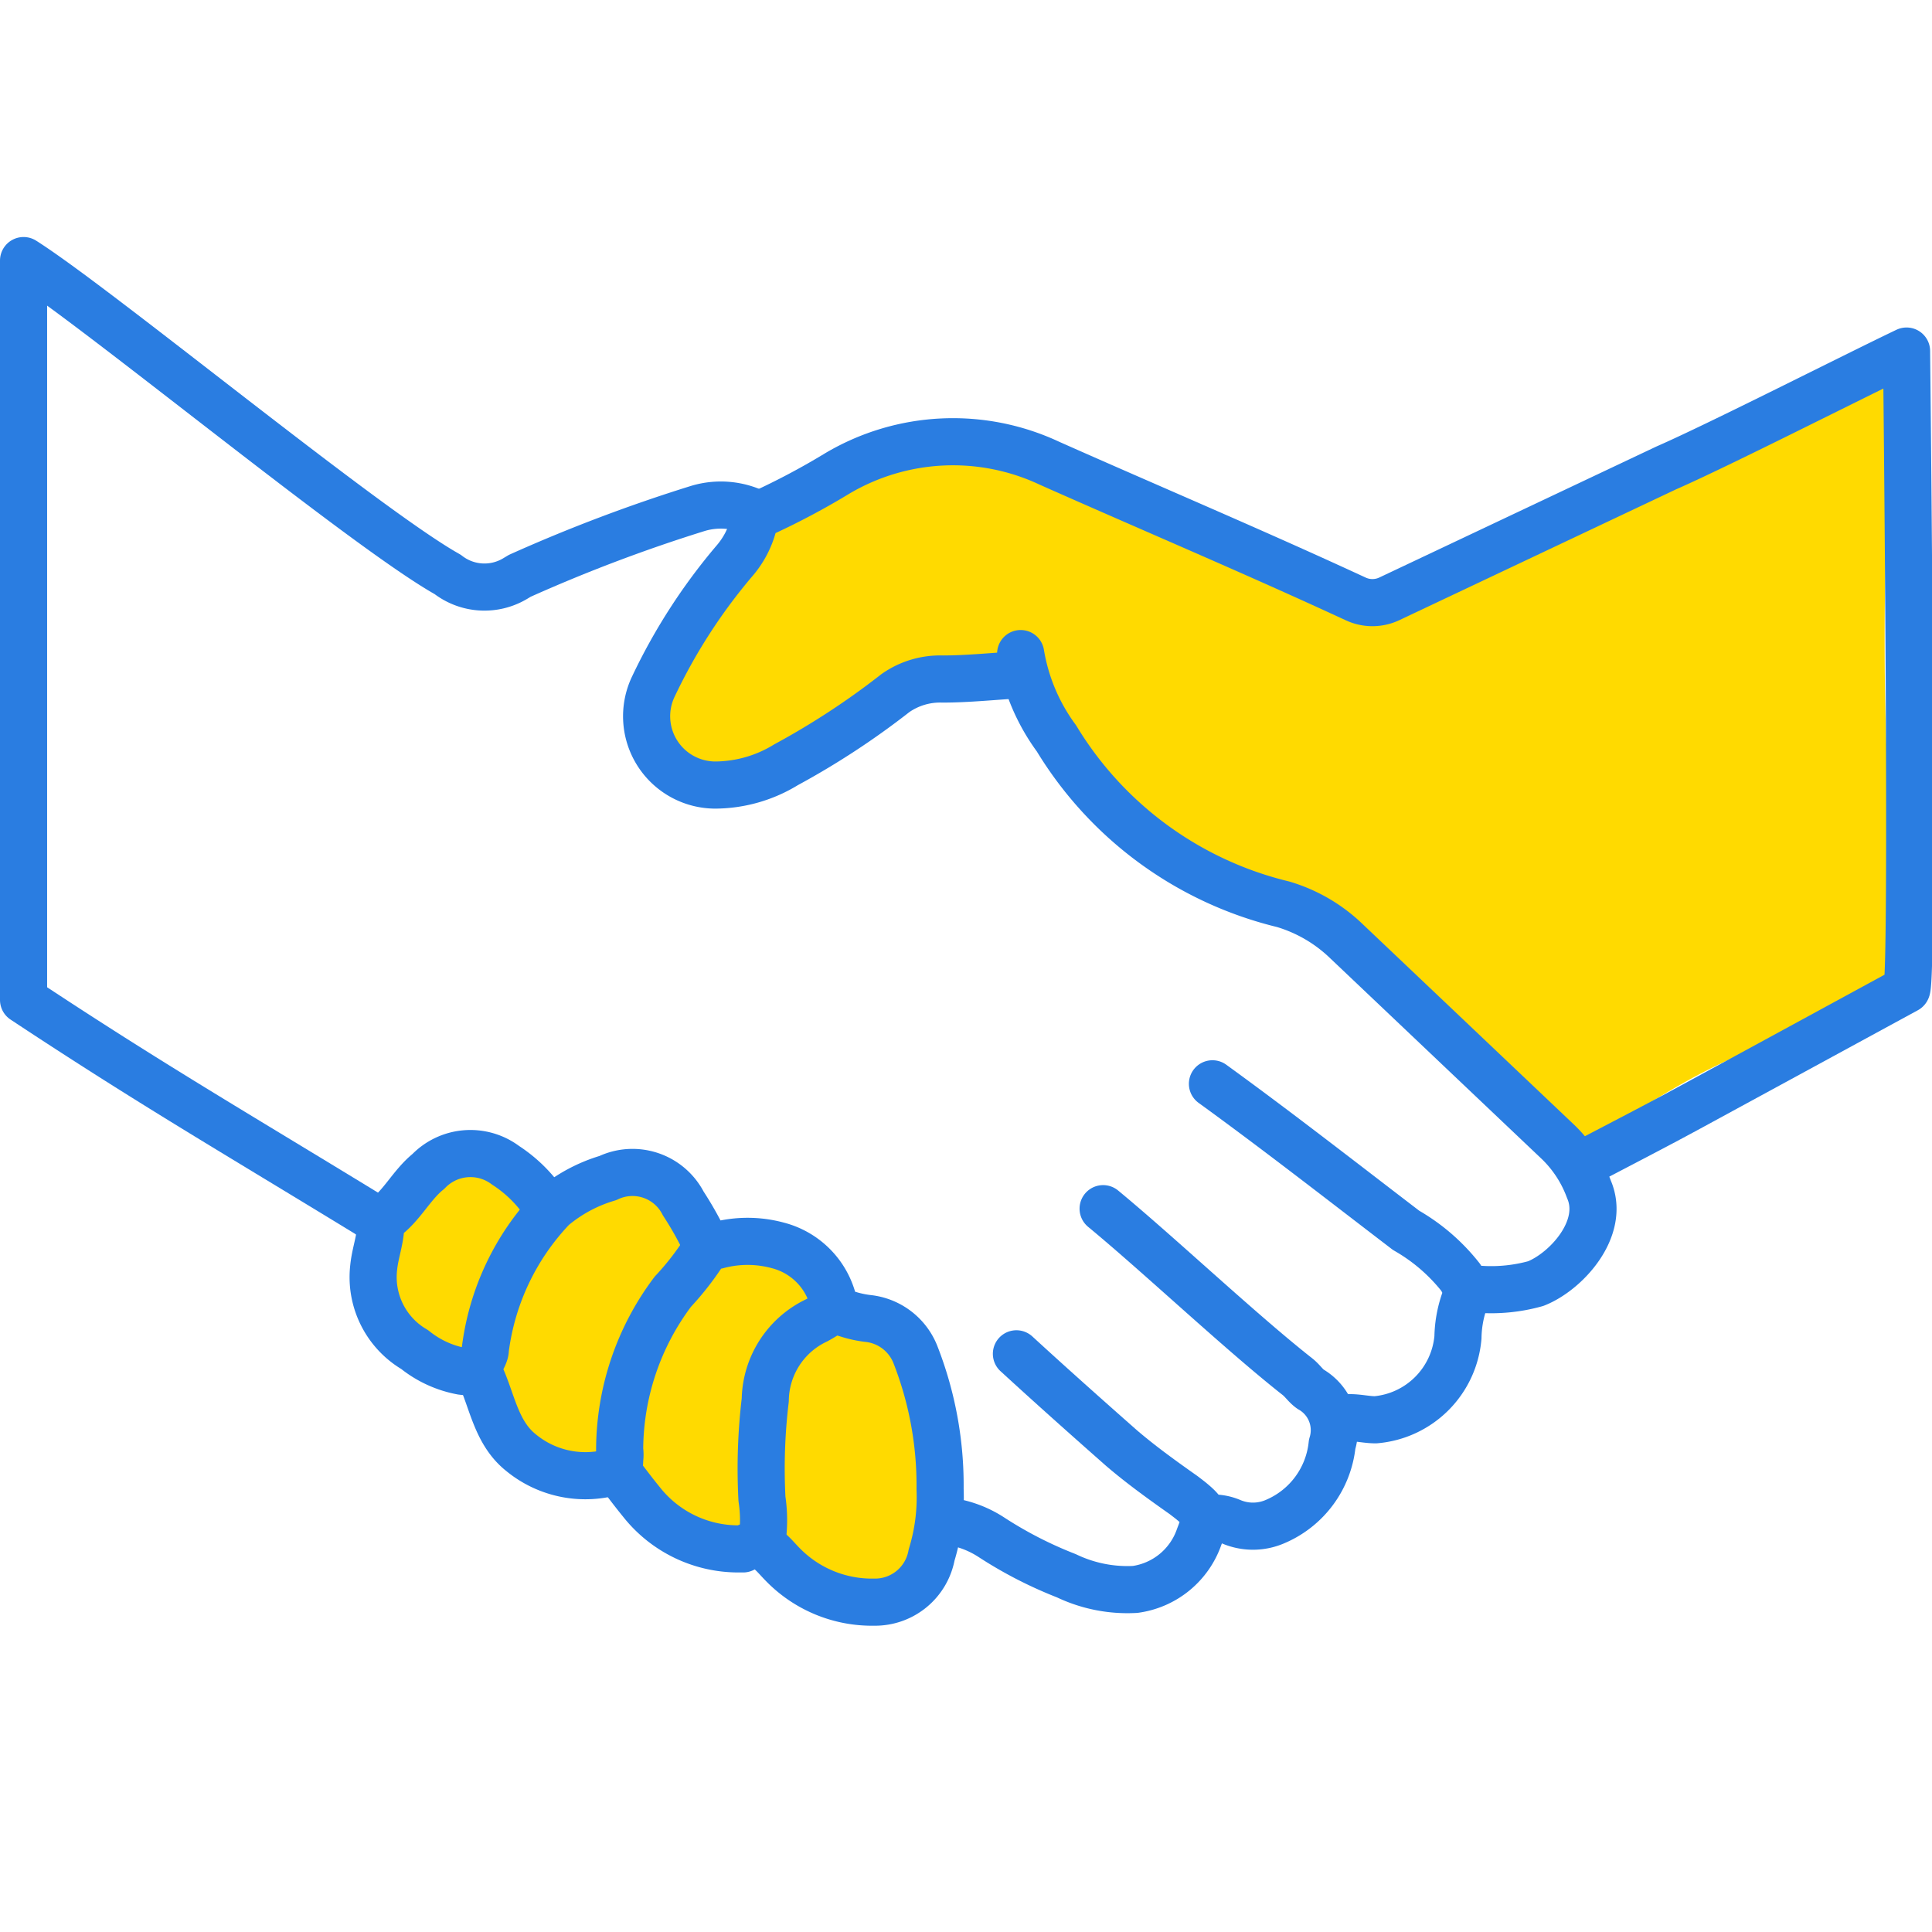
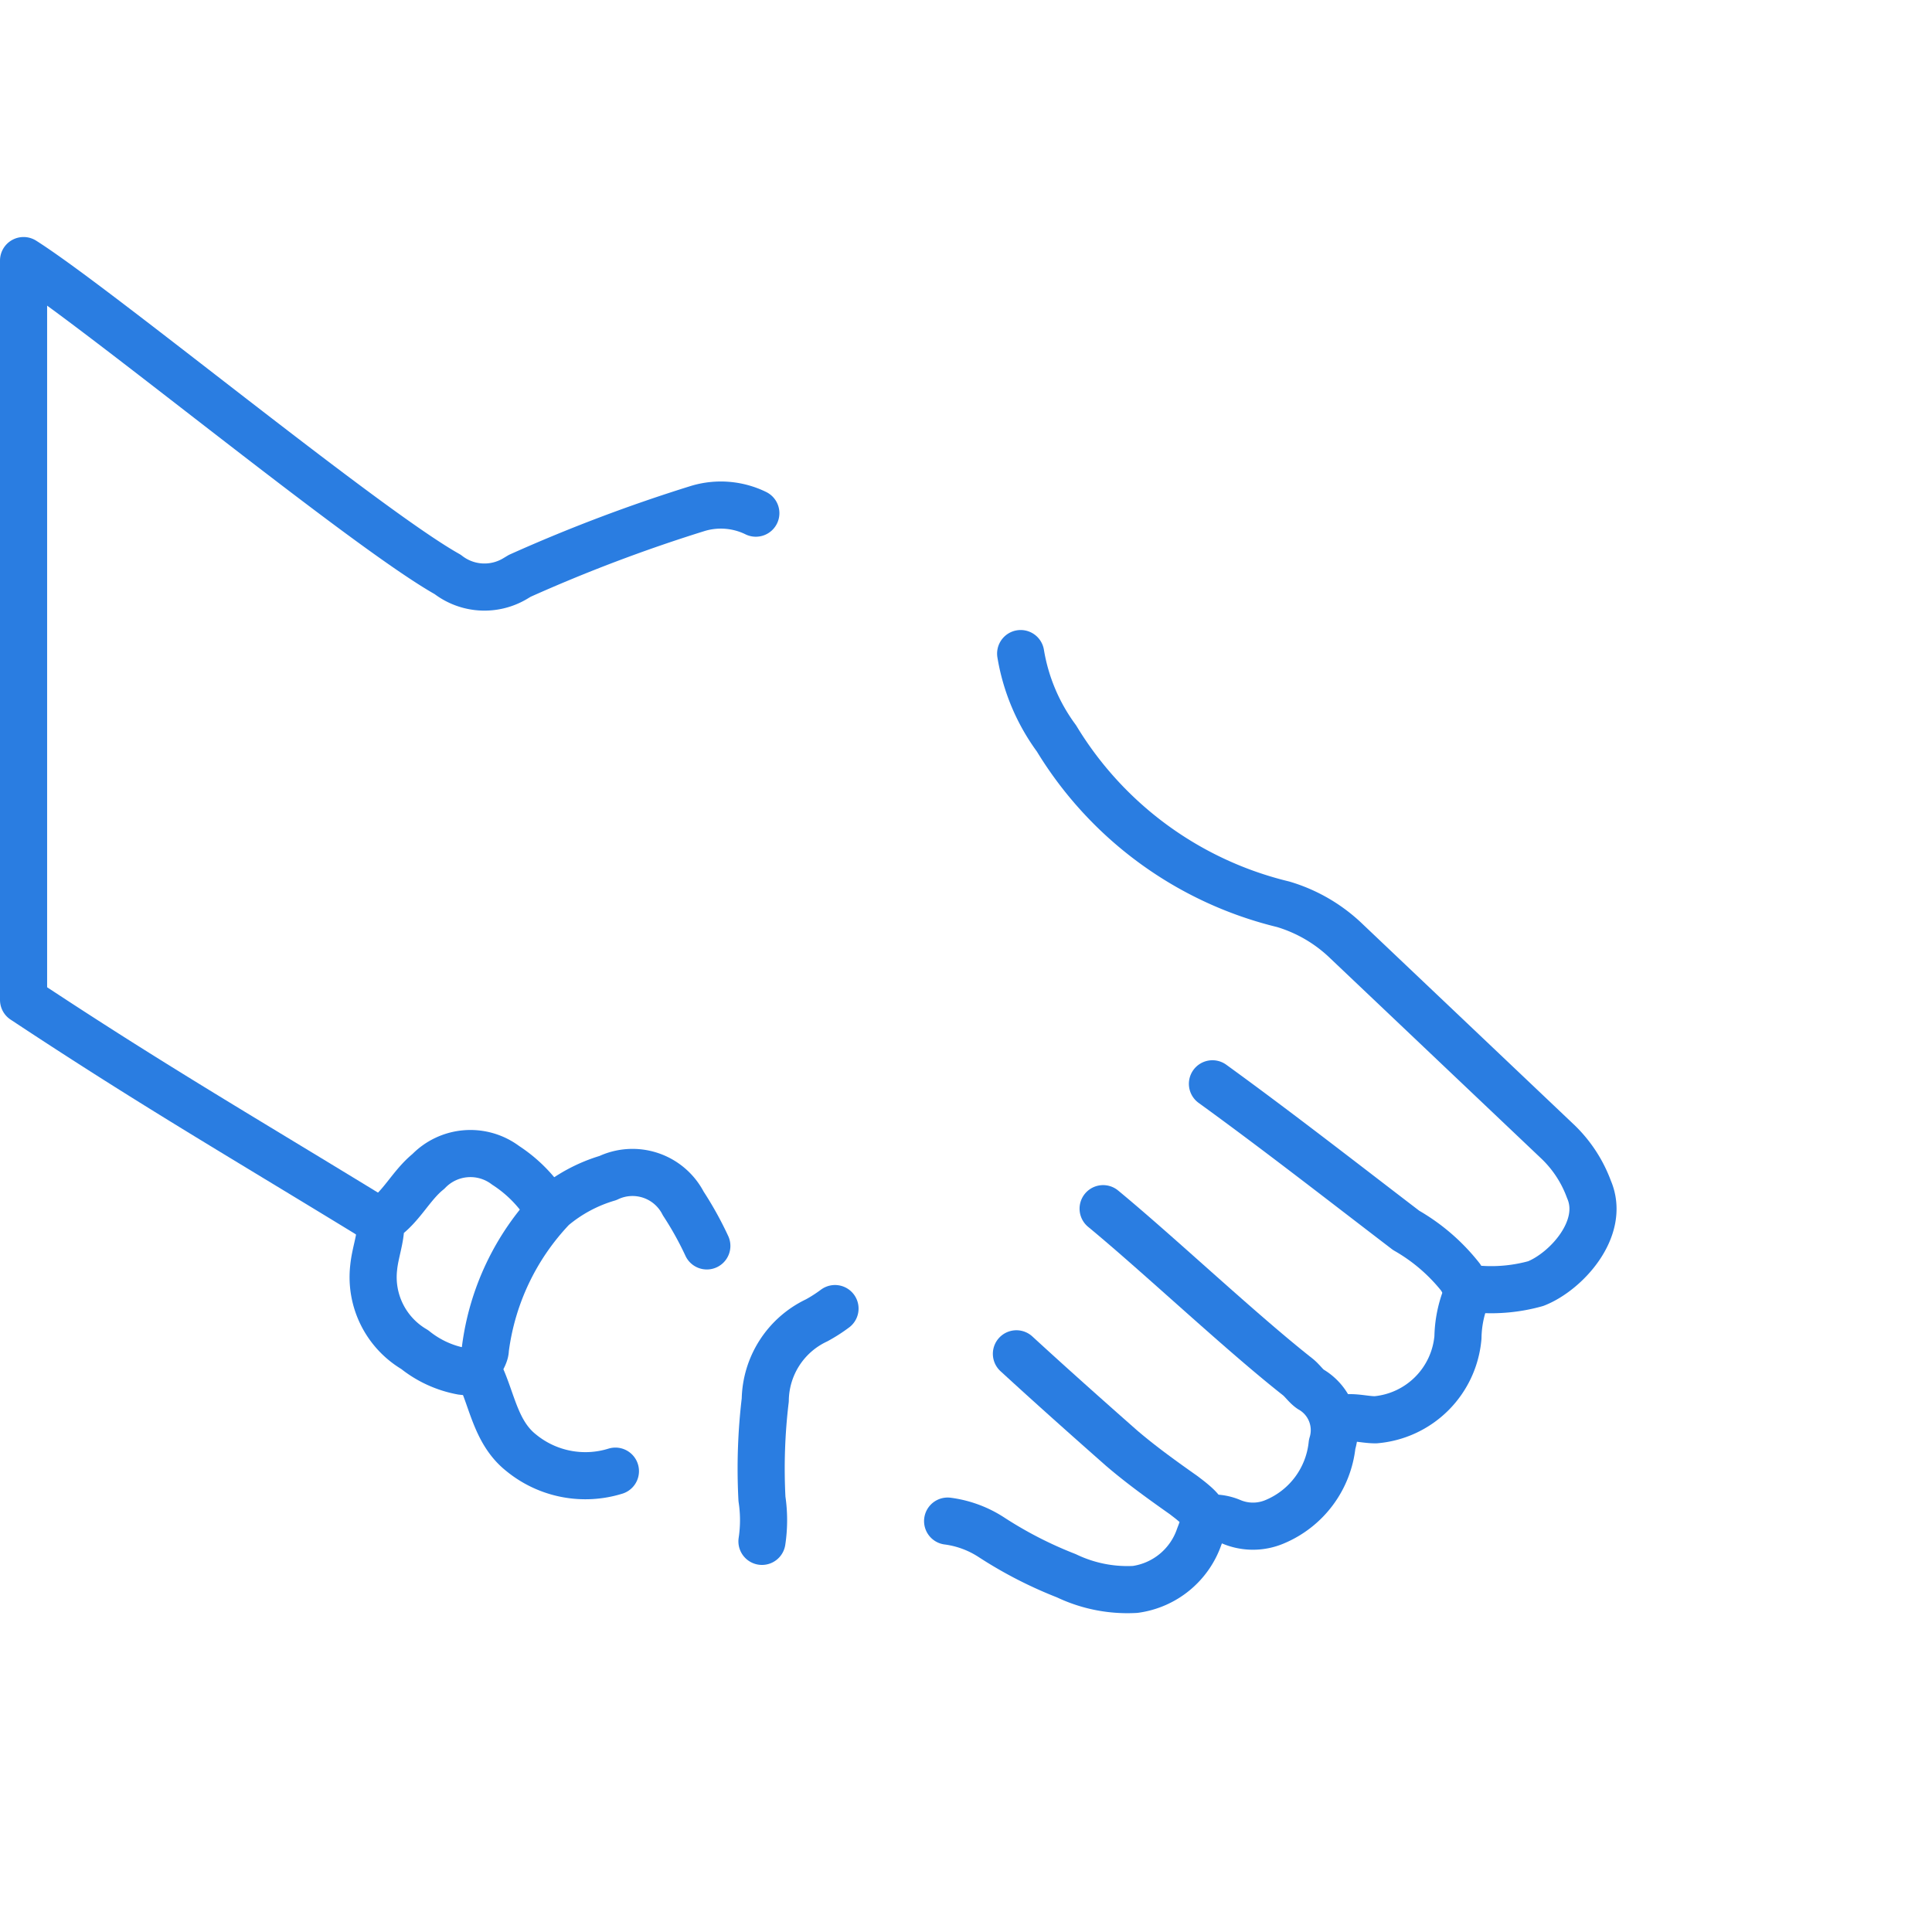
<svg xmlns="http://www.w3.org/2000/svg" id="Capa_1" data-name="Capa 1" viewBox="0 0 41 41">
  <defs>
    <style>.cls-1{fill:#ffda00;}.cls-2{fill:none;stroke:#2a7de1;stroke-linecap:round;stroke-linejoin:round;}</style>
  </defs>
  <g id="TdY05s">
-     <path class="cls-1" d="M14.25,14.38c-.27.67-.46,1.57.11,2s1.54,0,2.21-.48A11.93,11.93,0,0,1,20,14.36a2.06,2.06,0,0,1,.85-.09,1.88,1.88,0,0,1,.92.58A32.26,32.26,0,0,0,25,18a28,28,0,0,0,2.73,1.53,30,30,0,0,1,4.85,3.65c.41.35.66,1.76,1.21,1.7.31,0,.83-1.23,1.1-1.4,2.81-1.77,3-1.08,5.77-2.86-1.15-3.4-.46-13.08-.46-13.08a83.46,83.46,0,0,1-8.9,4.51,5.1,5.1,0,0,1-2.08.48,5.41,5.41,0,0,1-1.57-.44L24,10.62c-.95-.37-1.9-.82-2.88-1.13a4.92,4.92,0,0,0-4.84,1.61A9.9,9.9,0,0,0,14.25,14.38Z" />
-     <path class="cls-2" d="M33.59,24.7c.78-.41,1.56-.81,2.33-1.23L40.46,21c.15-.08,0-13.55,0-13.55-1.11.53-4,2-5.1,2.48l-5.88,2.78a.84.84,0,0,1-.71,0c-2.16-1-4.34-1.92-6.5-2.88a4.82,4.82,0,0,0-4.49.21,15.64,15.64,0,0,1-1.62.86c-.13,0-.14.12-.17.23a1.9,1.9,0,0,1-.41.78,12.13,12.13,0,0,0-1.71,2.65,1.46,1.46,0,0,0,1.32,2.1,2.9,2.9,0,0,0,1.49-.43A16.57,16.57,0,0,0,19,14.71a1.65,1.65,0,0,1,1-.3c.55,0,1.09-.06,1.64-.09" />
    <path class="cls-2" d="M21.66,13.87a4.18,4.18,0,0,0,.76,1.8,7.76,7.76,0,0,0,4.81,3.52,3.28,3.28,0,0,1,1.35.79l4.49,4.26a2.68,2.68,0,0,1,.65,1c.36.83-.49,1.75-1.13,2a3.51,3.51,0,0,1-1.2.12.45.45,0,0,1-.39-.25,4,4,0,0,0-1.16-1C28.48,25.07,27.11,24,25.73,23" />
    <path class="cls-2" d="M8.09,25.89c-.12,0-.2-.07-.29-.13C4.92,24,3.19,23,.5,21.22V5.53c1.58,1,7.25,5.68,9,6.66a1.27,1.27,0,0,0,1.43.09l.1-.06a33.74,33.74,0,0,1,3.78-1.43,1.69,1.69,0,0,1,1.23.1" />
    <path class="cls-2" d="M21.57,28.73c.73.67,1.47,1.33,2.23,2,.42.36.88.69,1.32,1l.13.1c.36.29.36.37.2.78a1.68,1.68,0,0,1-1.36,1.12,3,3,0,0,1-1.46-.29,8.73,8.73,0,0,1-1.58-.81,2.23,2.23,0,0,0-.94-.35" />
    <path class="cls-2" d="M23.41,25.65c1.21,1,2.91,2.61,4.13,3.57.1.08.17.19.27.26a1,1,0,0,1,.46,1.17,2,2,0,0,1-1.21,1.64,1.18,1.18,0,0,1-.94,0,1,1,0,0,0-.48-.07" />
-     <path class="cls-1" d="M19.66,28.75a2.74,2.74,0,0,0-1.82-.94.72.72,0,0,1-.41-.2,1.19,1.19,0,0,1-.14-.52,1,1,0,0,0-.76-.66,3.76,3.76,0,0,0-1.06-.05.7.7,0,0,1-.29,0c-.23-.1-.3-.38-.41-.6a1.6,1.6,0,0,0-1.35-.8,3.08,3.08,0,0,0-1.56.43c-.17.09-.38.19-.53.07a.63.63,0,0,1-.11-.13,1.65,1.65,0,0,0-1.74-.64A2,2,0,0,0,8.1,26a2.32,2.32,0,0,0,1.45,2.86A1.17,1.17,0,0,1,10,29a1.15,1.15,0,0,1,.23.63,2.17,2.17,0,0,0,1,1.46,2.21,2.21,0,0,0,1.74.25.64.64,0,0,1,.45,0,.69.69,0,0,1,.2.25,2.76,2.76,0,0,0,2.93,1.29,2.38,2.38,0,0,0,1.62,1.31,1.89,1.89,0,0,0,1.82-1.36A4.26,4.26,0,0,0,20.09,31a4.52,4.52,0,0,0-.12-.62,3.48,3.48,0,0,1,0-.72A1.79,1.79,0,0,0,19.66,28.75Z" />
-     <path class="cls-2" d="M15,26.47a6,6,0,0,1-.72.94,5.6,5.6,0,0,0-1.13,3.36.67.67,0,0,1,0,.2c0,.07,0,.15-.06.23.17.22.34.45.52.67a2.62,2.62,0,0,0,2.06,1h.1c.41-.23.61.1.84.33a2.64,2.64,0,0,0,1.94.8,1.22,1.22,0,0,0,1.22-1,4.18,4.18,0,0,0,.18-1.4,7.61,7.61,0,0,0-.53-2.87,1.22,1.22,0,0,0-1-.75,2.26,2.26,0,0,1-.45-.1.41.41,0,0,1-.31-.35,1.63,1.63,0,0,0-1.15-1.1,2.45,2.45,0,0,0-1.29,0l-.16,0" />
    <path class="cls-2" d="M11.64,25.67a2.92,2.92,0,0,0-.91-.94,1.24,1.24,0,0,0-1.64.13c-.36.29-.56.73-.94,1a.19.19,0,0,0-.07.13c0,.3-.12.6-.15.91a1.78,1.78,0,0,0,.87,1.74,2.24,2.24,0,0,0,1,.46,1.37,1.37,0,0,0,.35,0" />
    <path class="cls-2" d="M31.17,27.38a2.48,2.48,0,0,0-.23,1,1.92,1.92,0,0,1-1.75,1.75c-.27,0-.54-.1-.8,0" />
    <path class="cls-2" d="M15,26.44a7.14,7.14,0,0,0-.5-.9A1.21,1.21,0,0,0,12.9,25a3.23,3.23,0,0,0-1.17.63,5.32,5.32,0,0,0-1.43,3c0,.19-.22.34-.11.55.26.56.34,1.23.87,1.65a2.15,2.15,0,0,0,2,.39" />
    <path class="cls-2" d="M17.72,27.77a3.22,3.22,0,0,1-.39.25,1.9,1.9,0,0,0-1.09,1.69,12.26,12.26,0,0,0-.07,2.1,3,3,0,0,1,0,.9" />
  </g>
</svg>